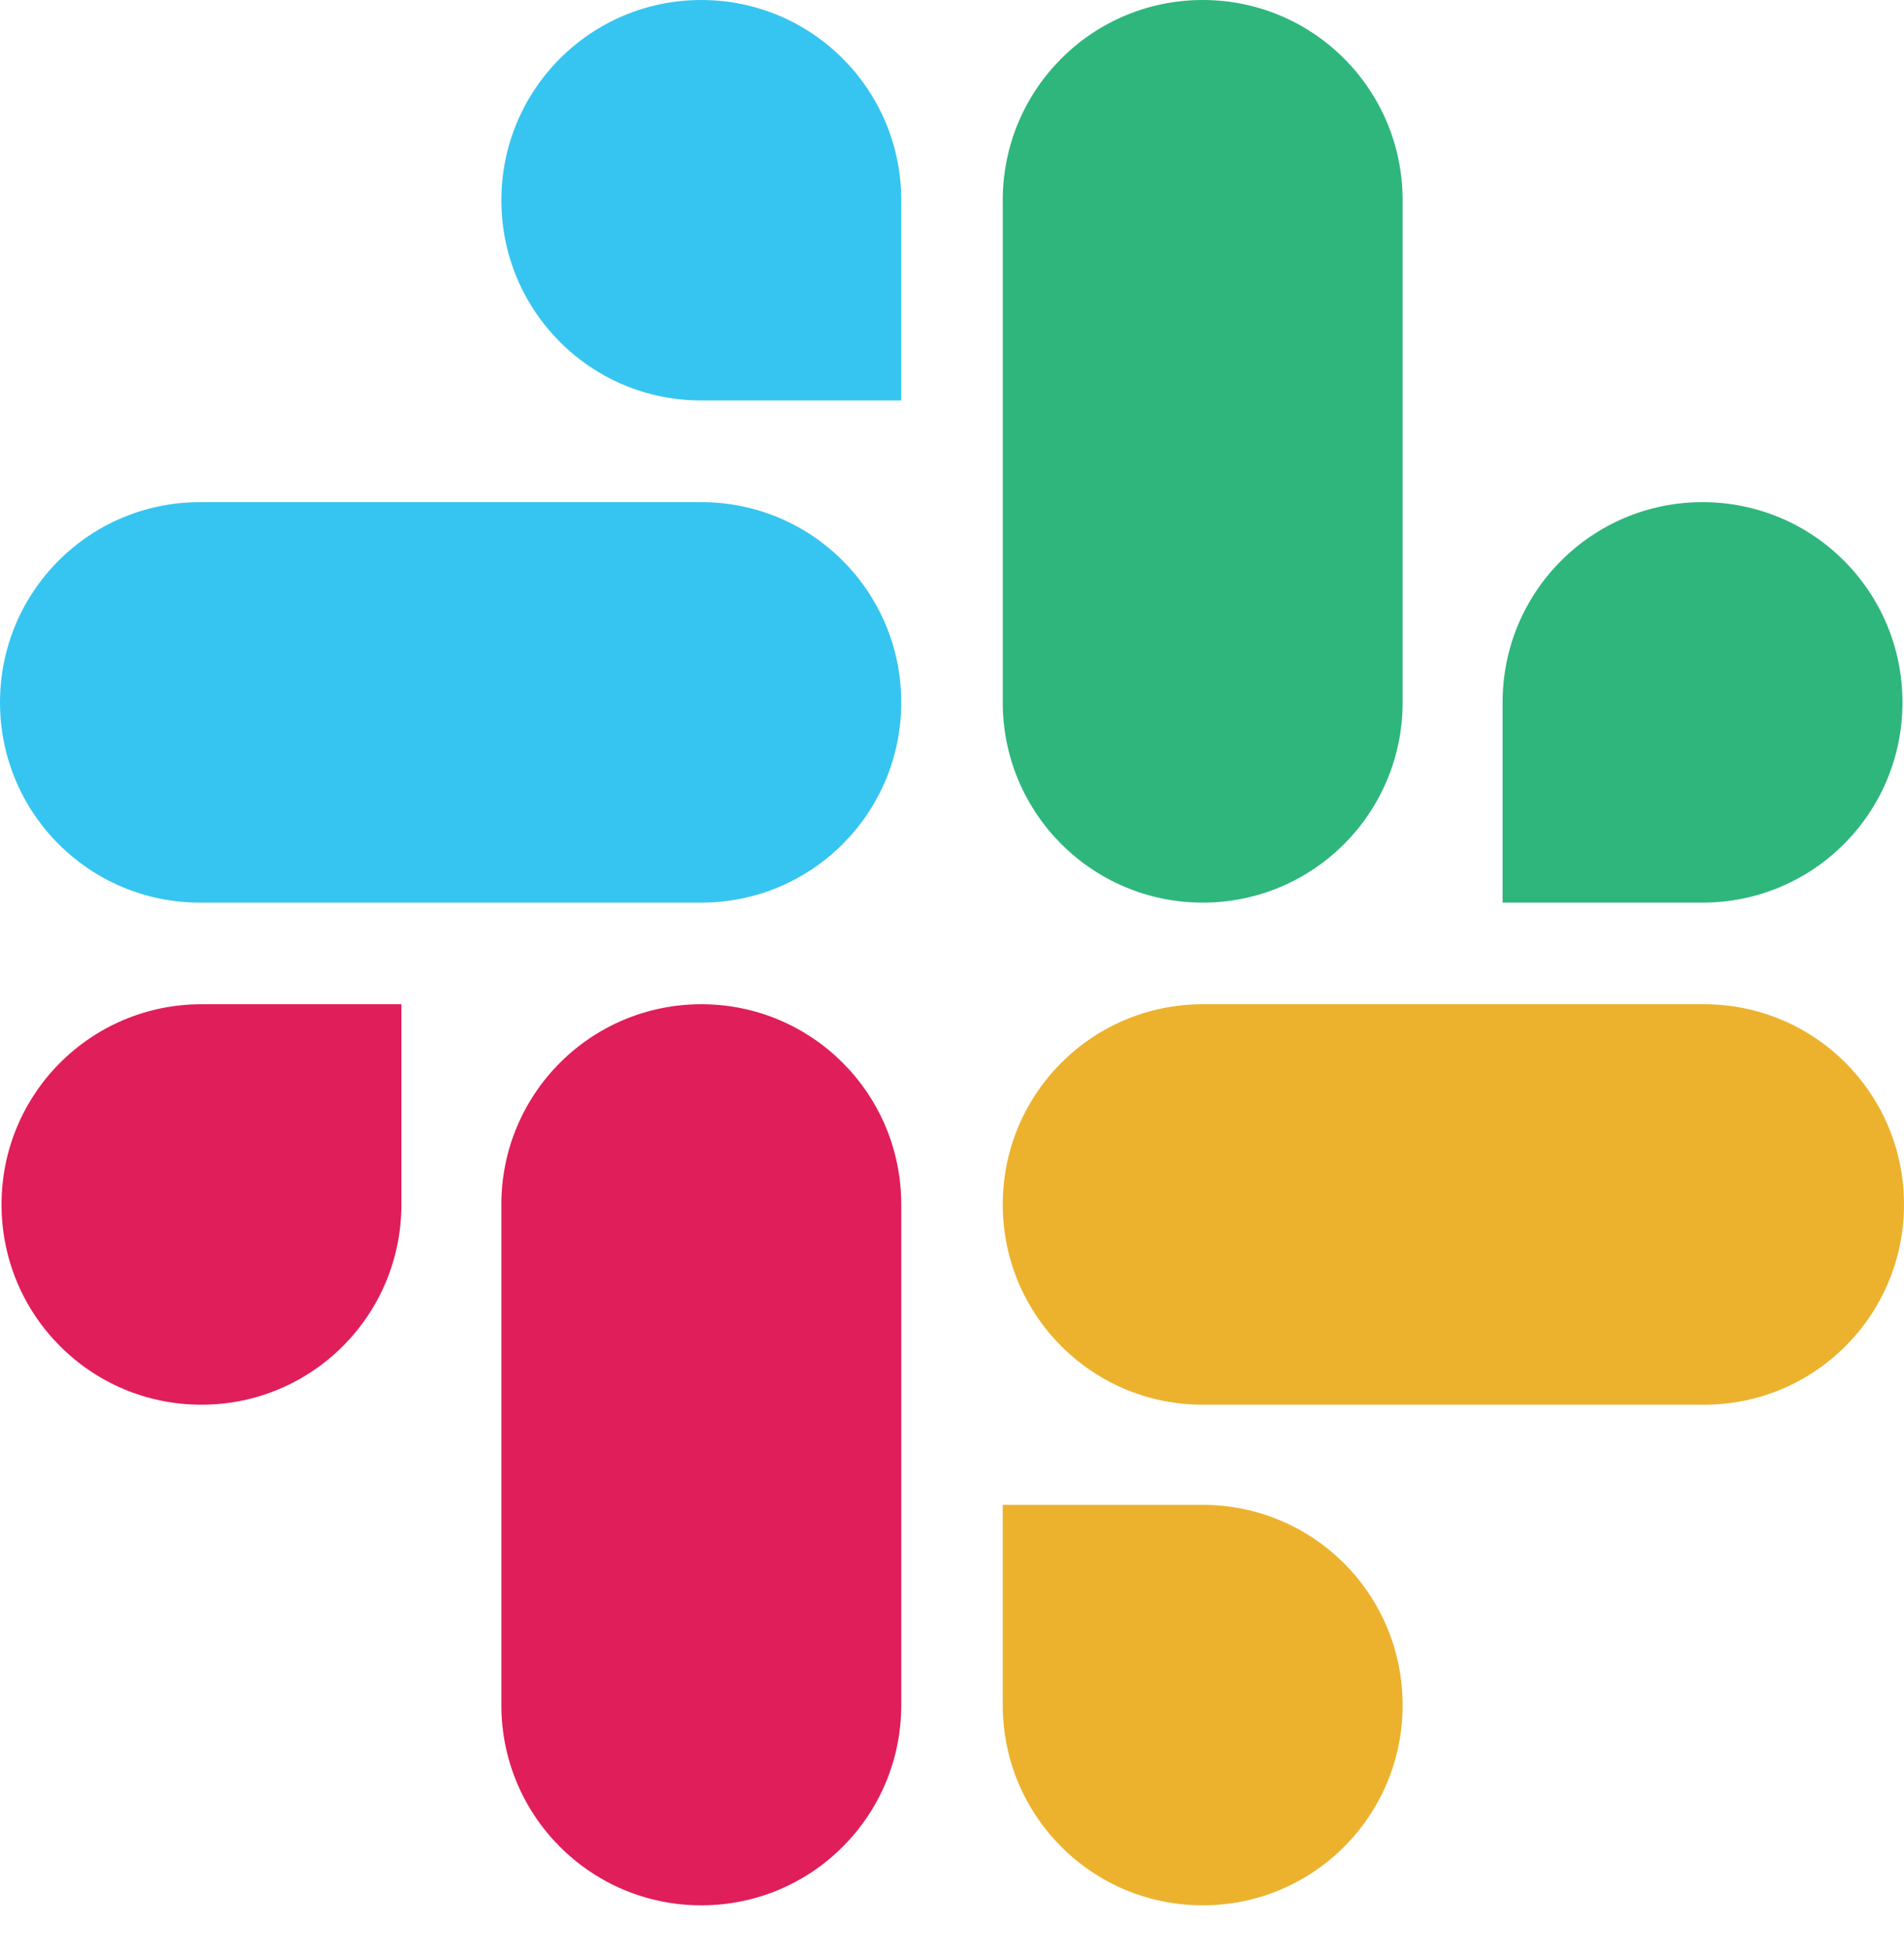
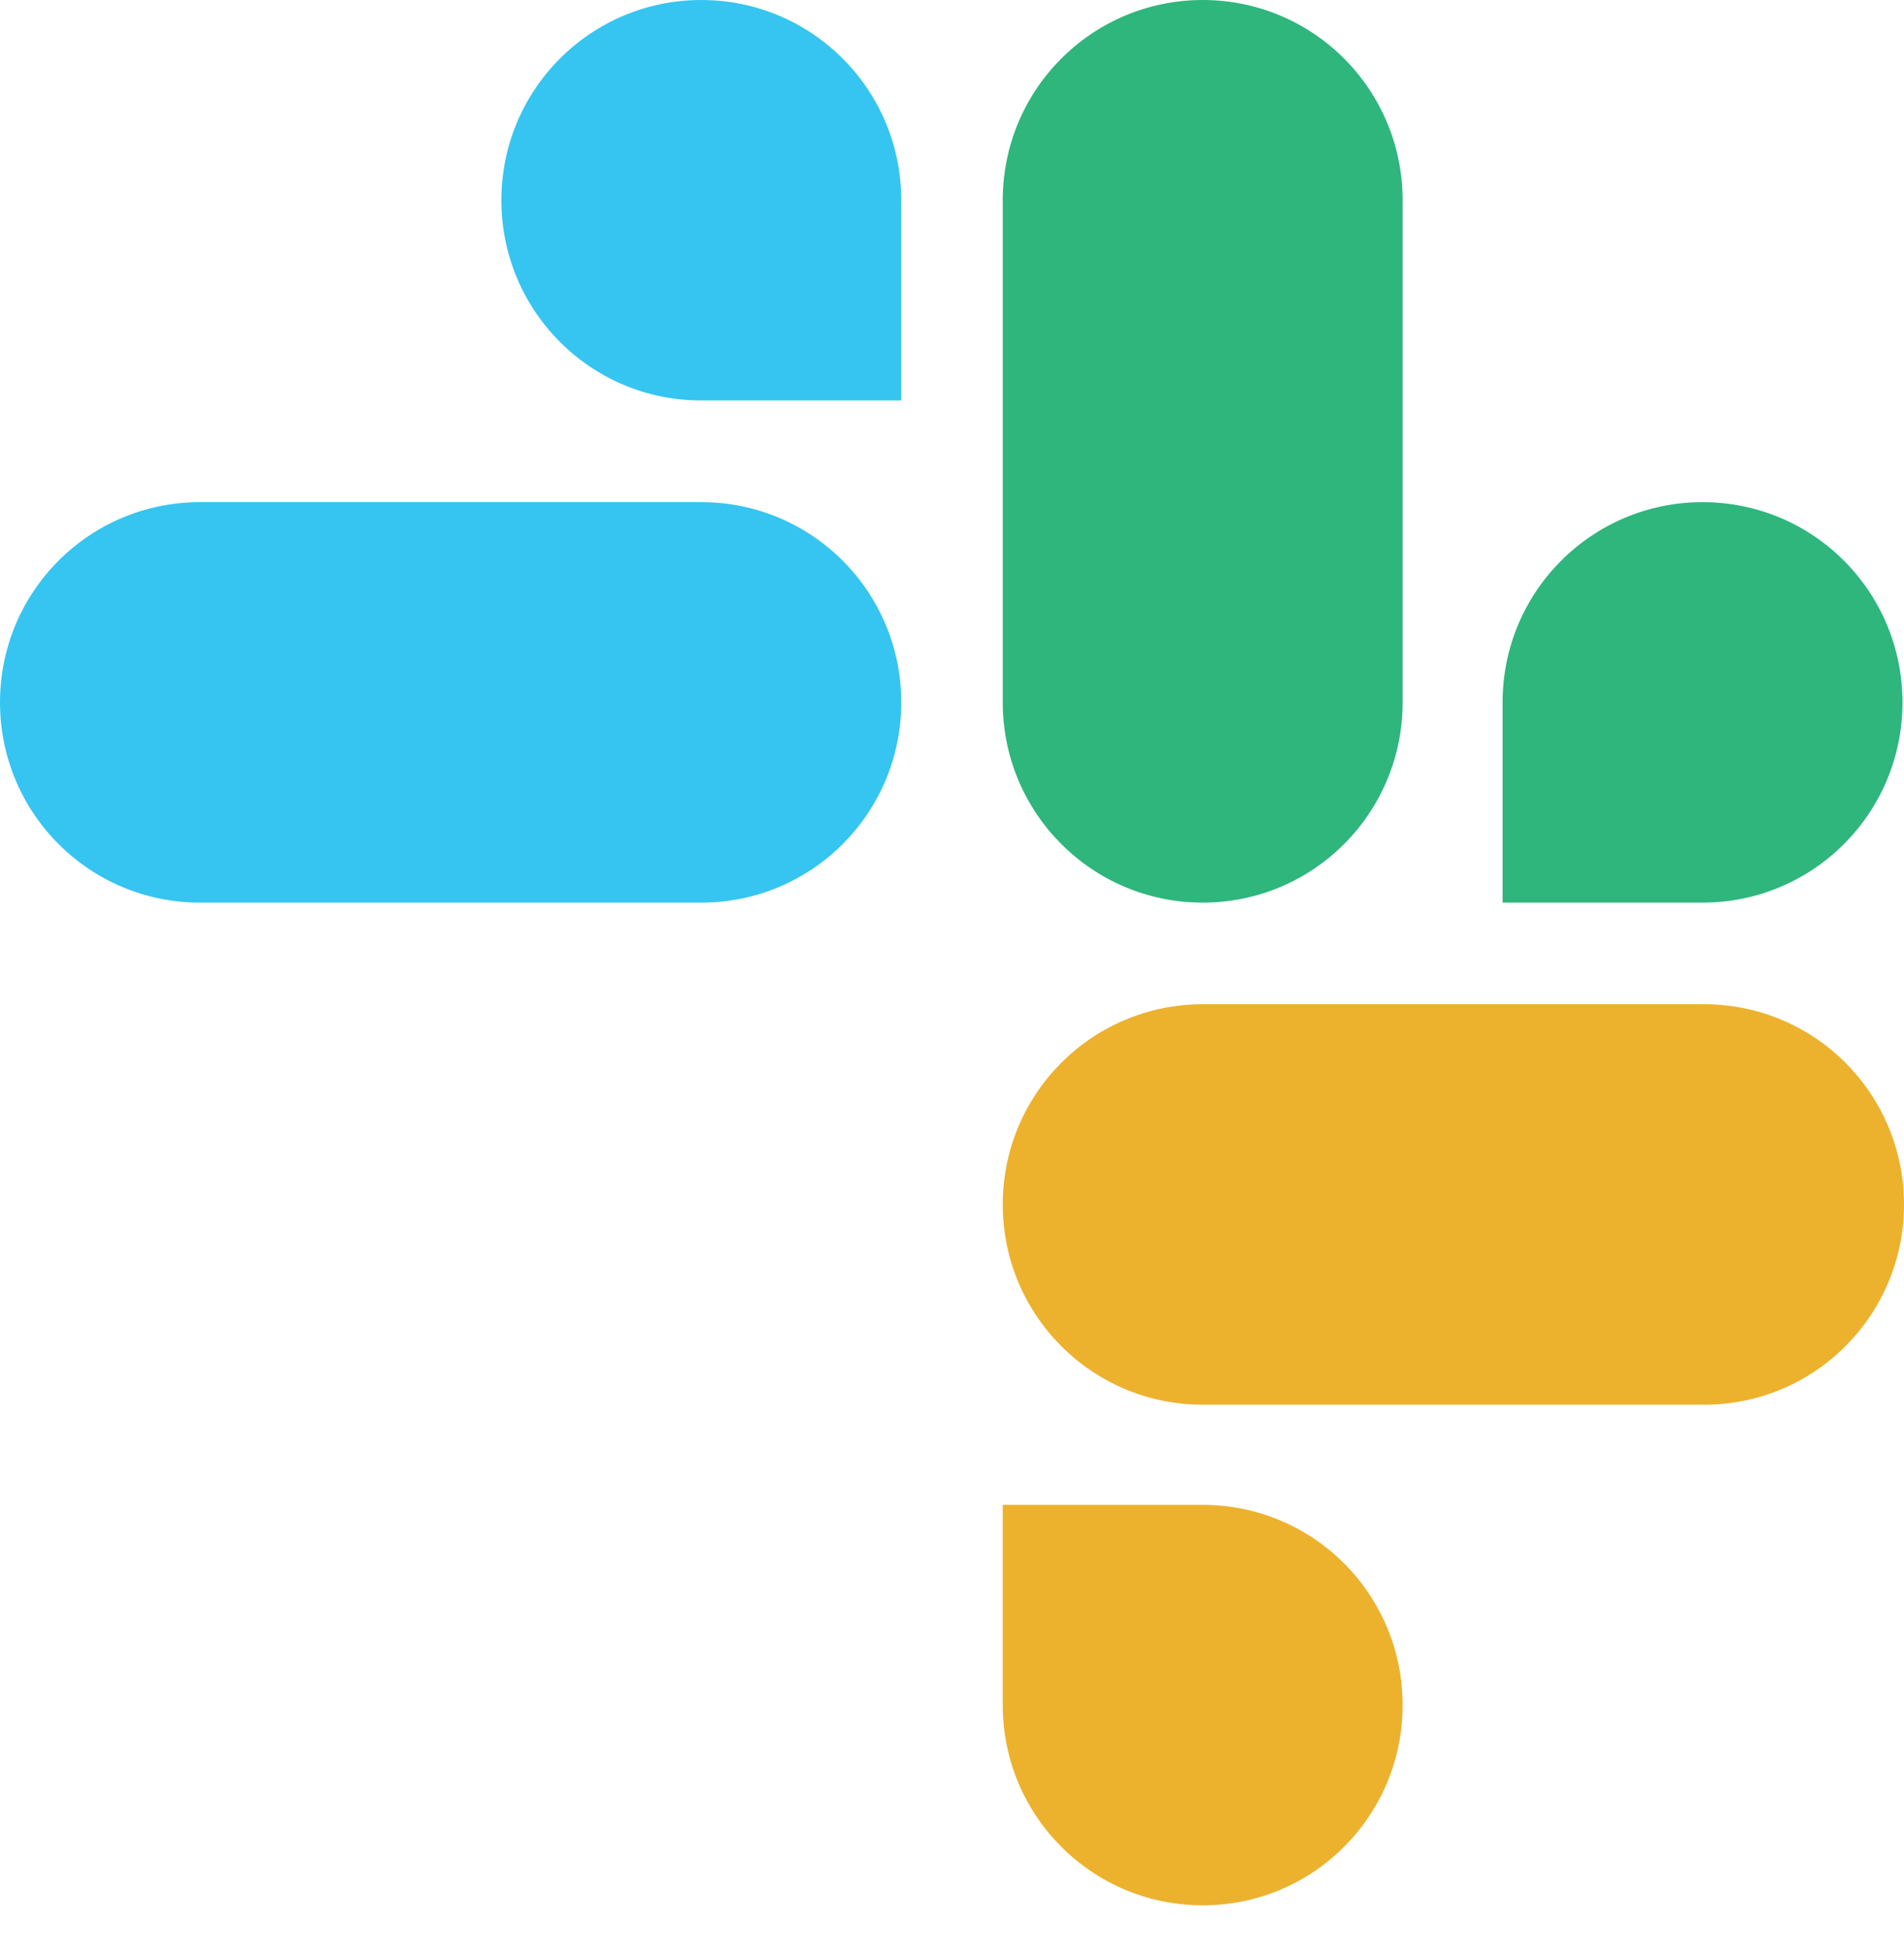
<svg xmlns="http://www.w3.org/2000/svg" width="40" height="41" viewBox="0 0 40 41" fill="none">
-   <path d="M8.433 25.294C8.433 27.62 6.555 29.499 4.232 29.499C1.909 29.499 0.032 27.62 0.032 25.294C0.032 22.969 1.909 21.089 4.232 21.089H8.433V25.294ZM10.533 25.294C10.533 22.969 12.411 21.089 14.733 21.089C17.056 21.089 18.934 22.969 18.934 25.294V35.807C18.934 38.133 17.056 40.012 14.733 40.012C12.411 40.012 10.533 38.133 10.533 35.807V25.294Z" fill="#E01E5A" />
  <path d="M14.733 8.41C12.411 8.41 10.533 6.531 10.533 4.205C10.533 1.88 12.411 0 14.733 0C17.056 0 18.934 1.88 18.934 4.205V8.41H14.733ZM14.733 10.545C17.056 10.545 18.934 12.424 18.934 14.75C18.934 17.075 17.056 18.955 14.733 18.955H4.2C1.877 18.955 0 17.075 0 14.75C0 12.424 1.877 10.545 4.2 10.545H14.733Z" fill="#36C5F0" />
  <path d="M31.567 14.75C31.567 12.424 33.445 10.545 35.768 10.545C38.091 10.545 39.968 12.424 39.968 14.75C39.968 17.075 38.091 18.955 35.768 18.955H31.567V14.75ZM29.467 14.75C29.467 17.075 27.59 18.955 25.267 18.955C22.944 18.955 21.066 17.075 21.066 14.75V4.205C21.066 1.88 22.944 0 25.267 0C27.59 0 29.467 1.88 29.467 4.205V14.75Z" fill="#2EB67D" />
  <path d="M25.267 31.602C27.59 31.602 29.467 33.481 29.467 35.807C29.467 38.133 27.59 40.012 25.267 40.012C22.944 40.012 21.066 38.133 21.066 35.807V31.602H25.267ZM25.267 29.499C22.944 29.499 21.066 27.62 21.066 25.294C21.066 22.969 22.944 21.089 25.267 21.089H35.8C38.123 21.089 40 22.969 40 25.294C40 27.62 38.123 29.499 35.8 29.499H25.267Z" fill="#ECB22E" />
</svg>